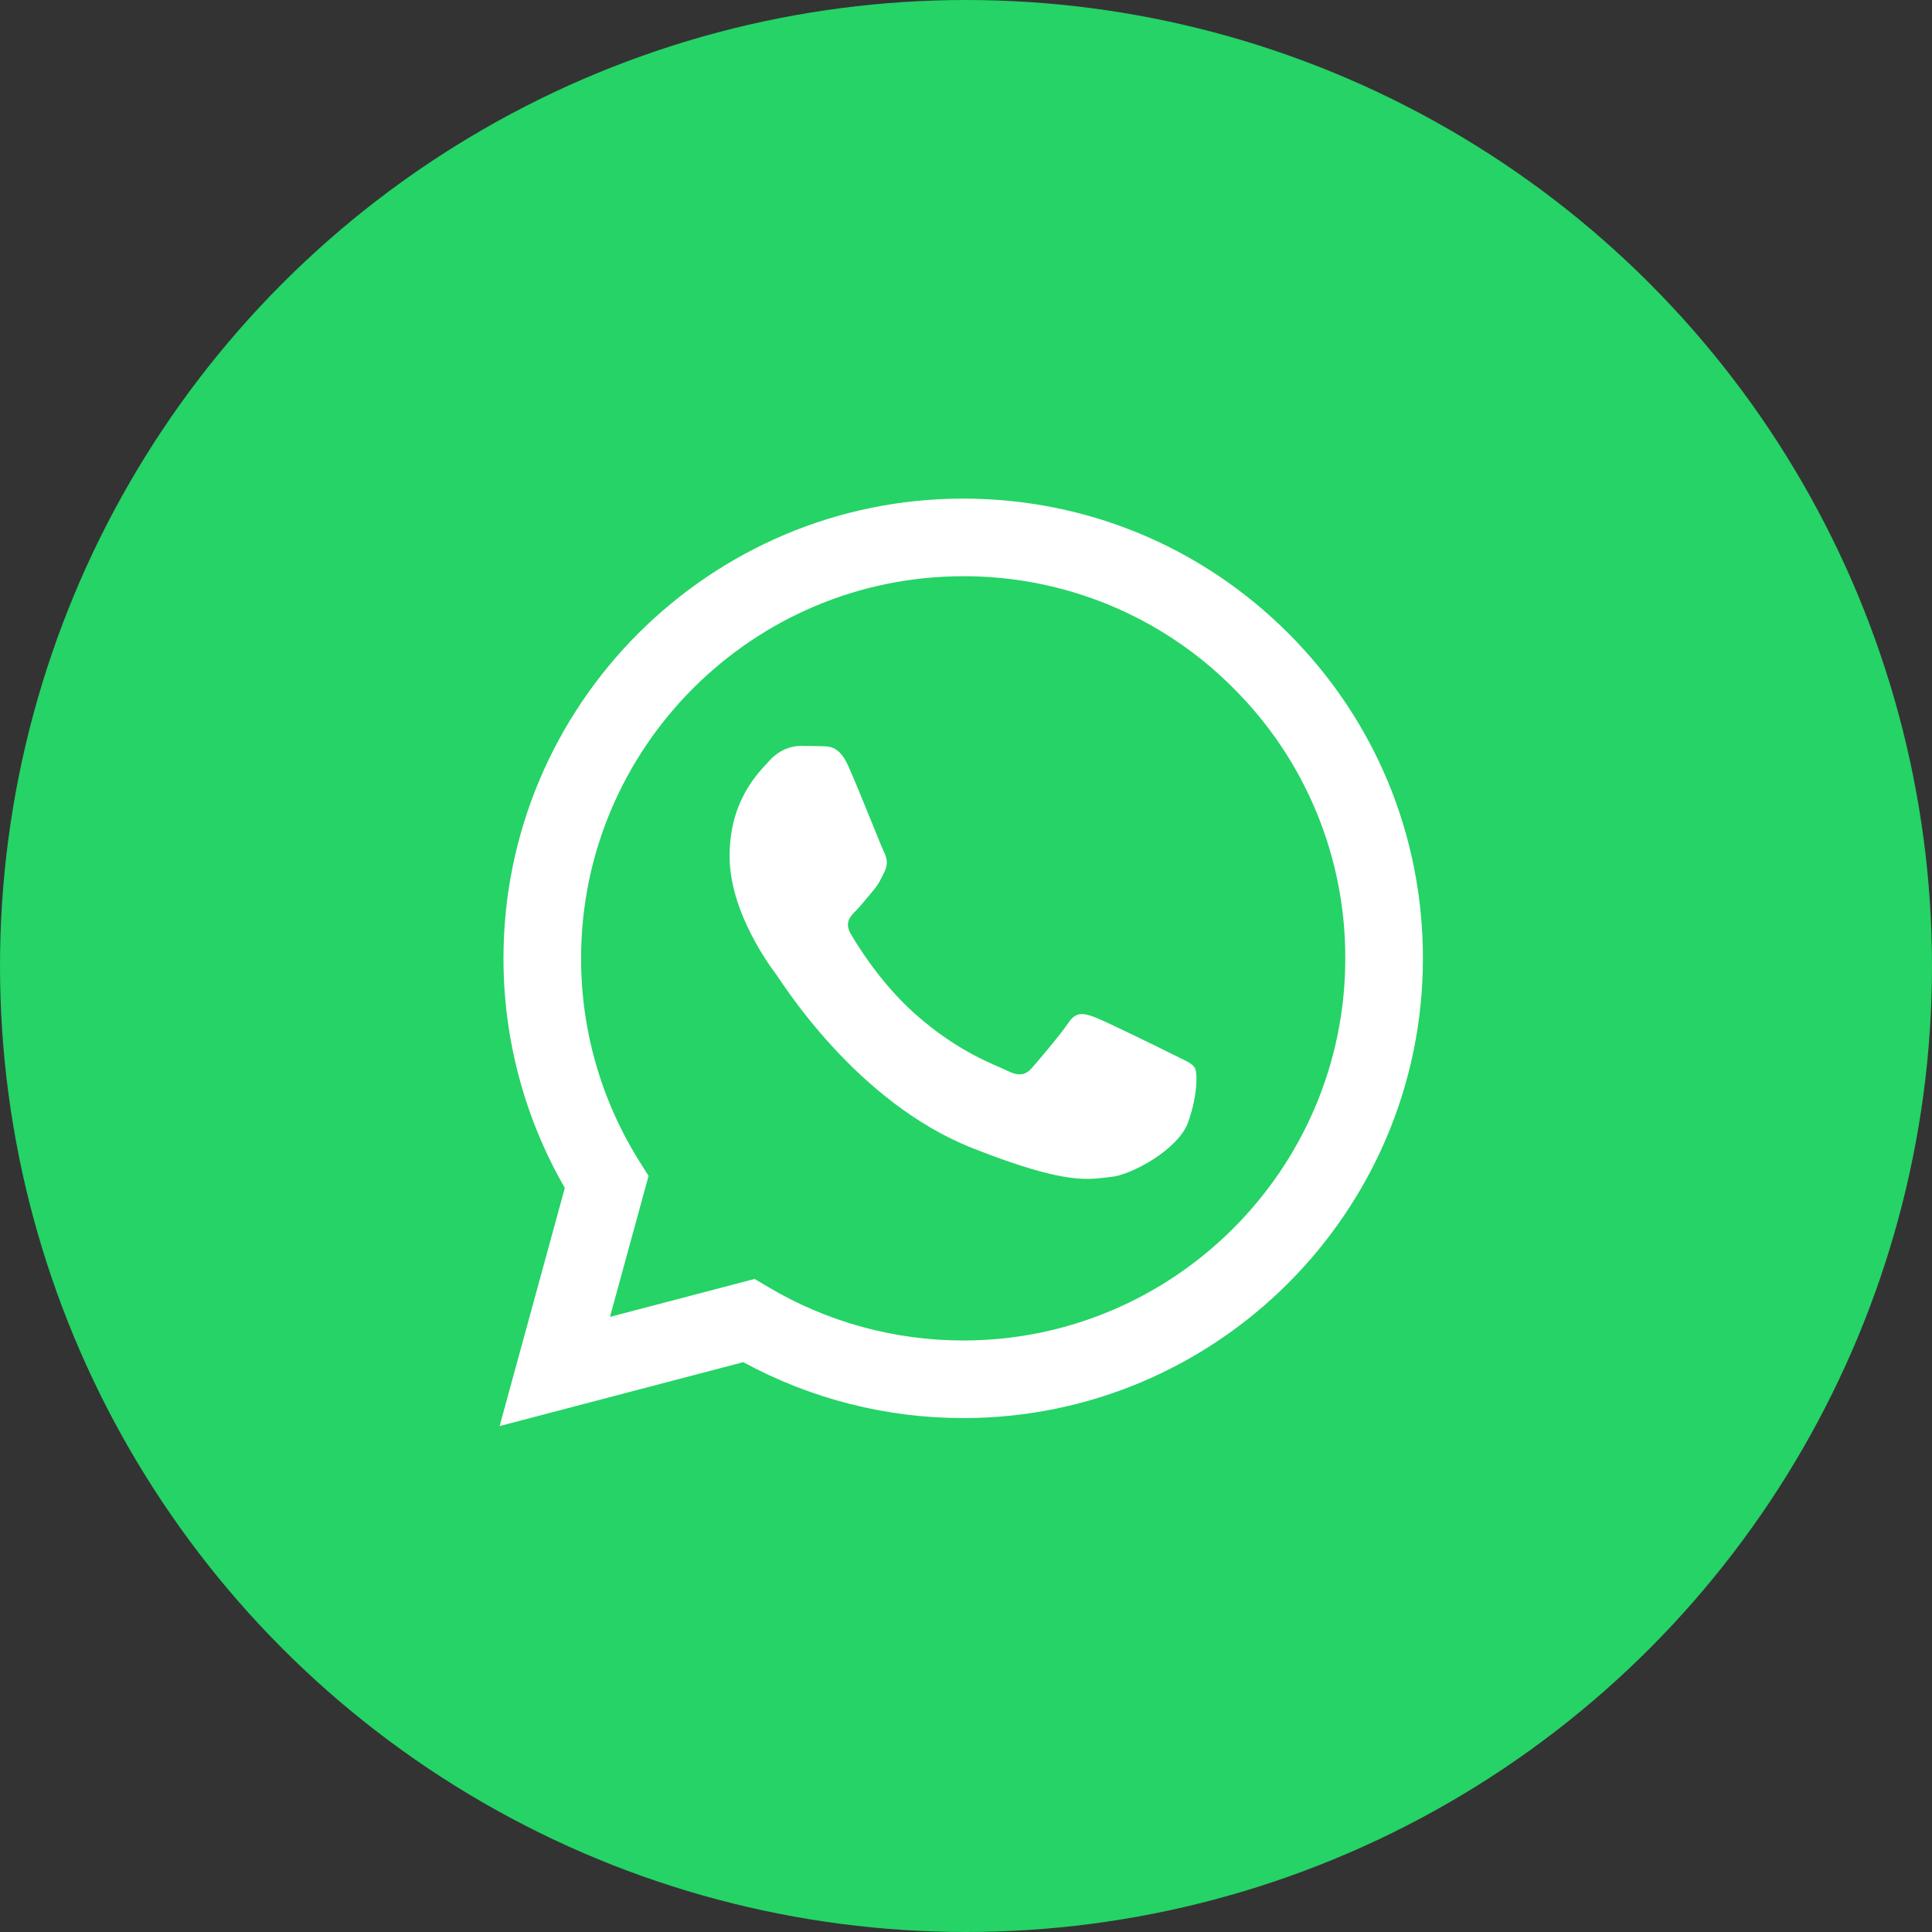
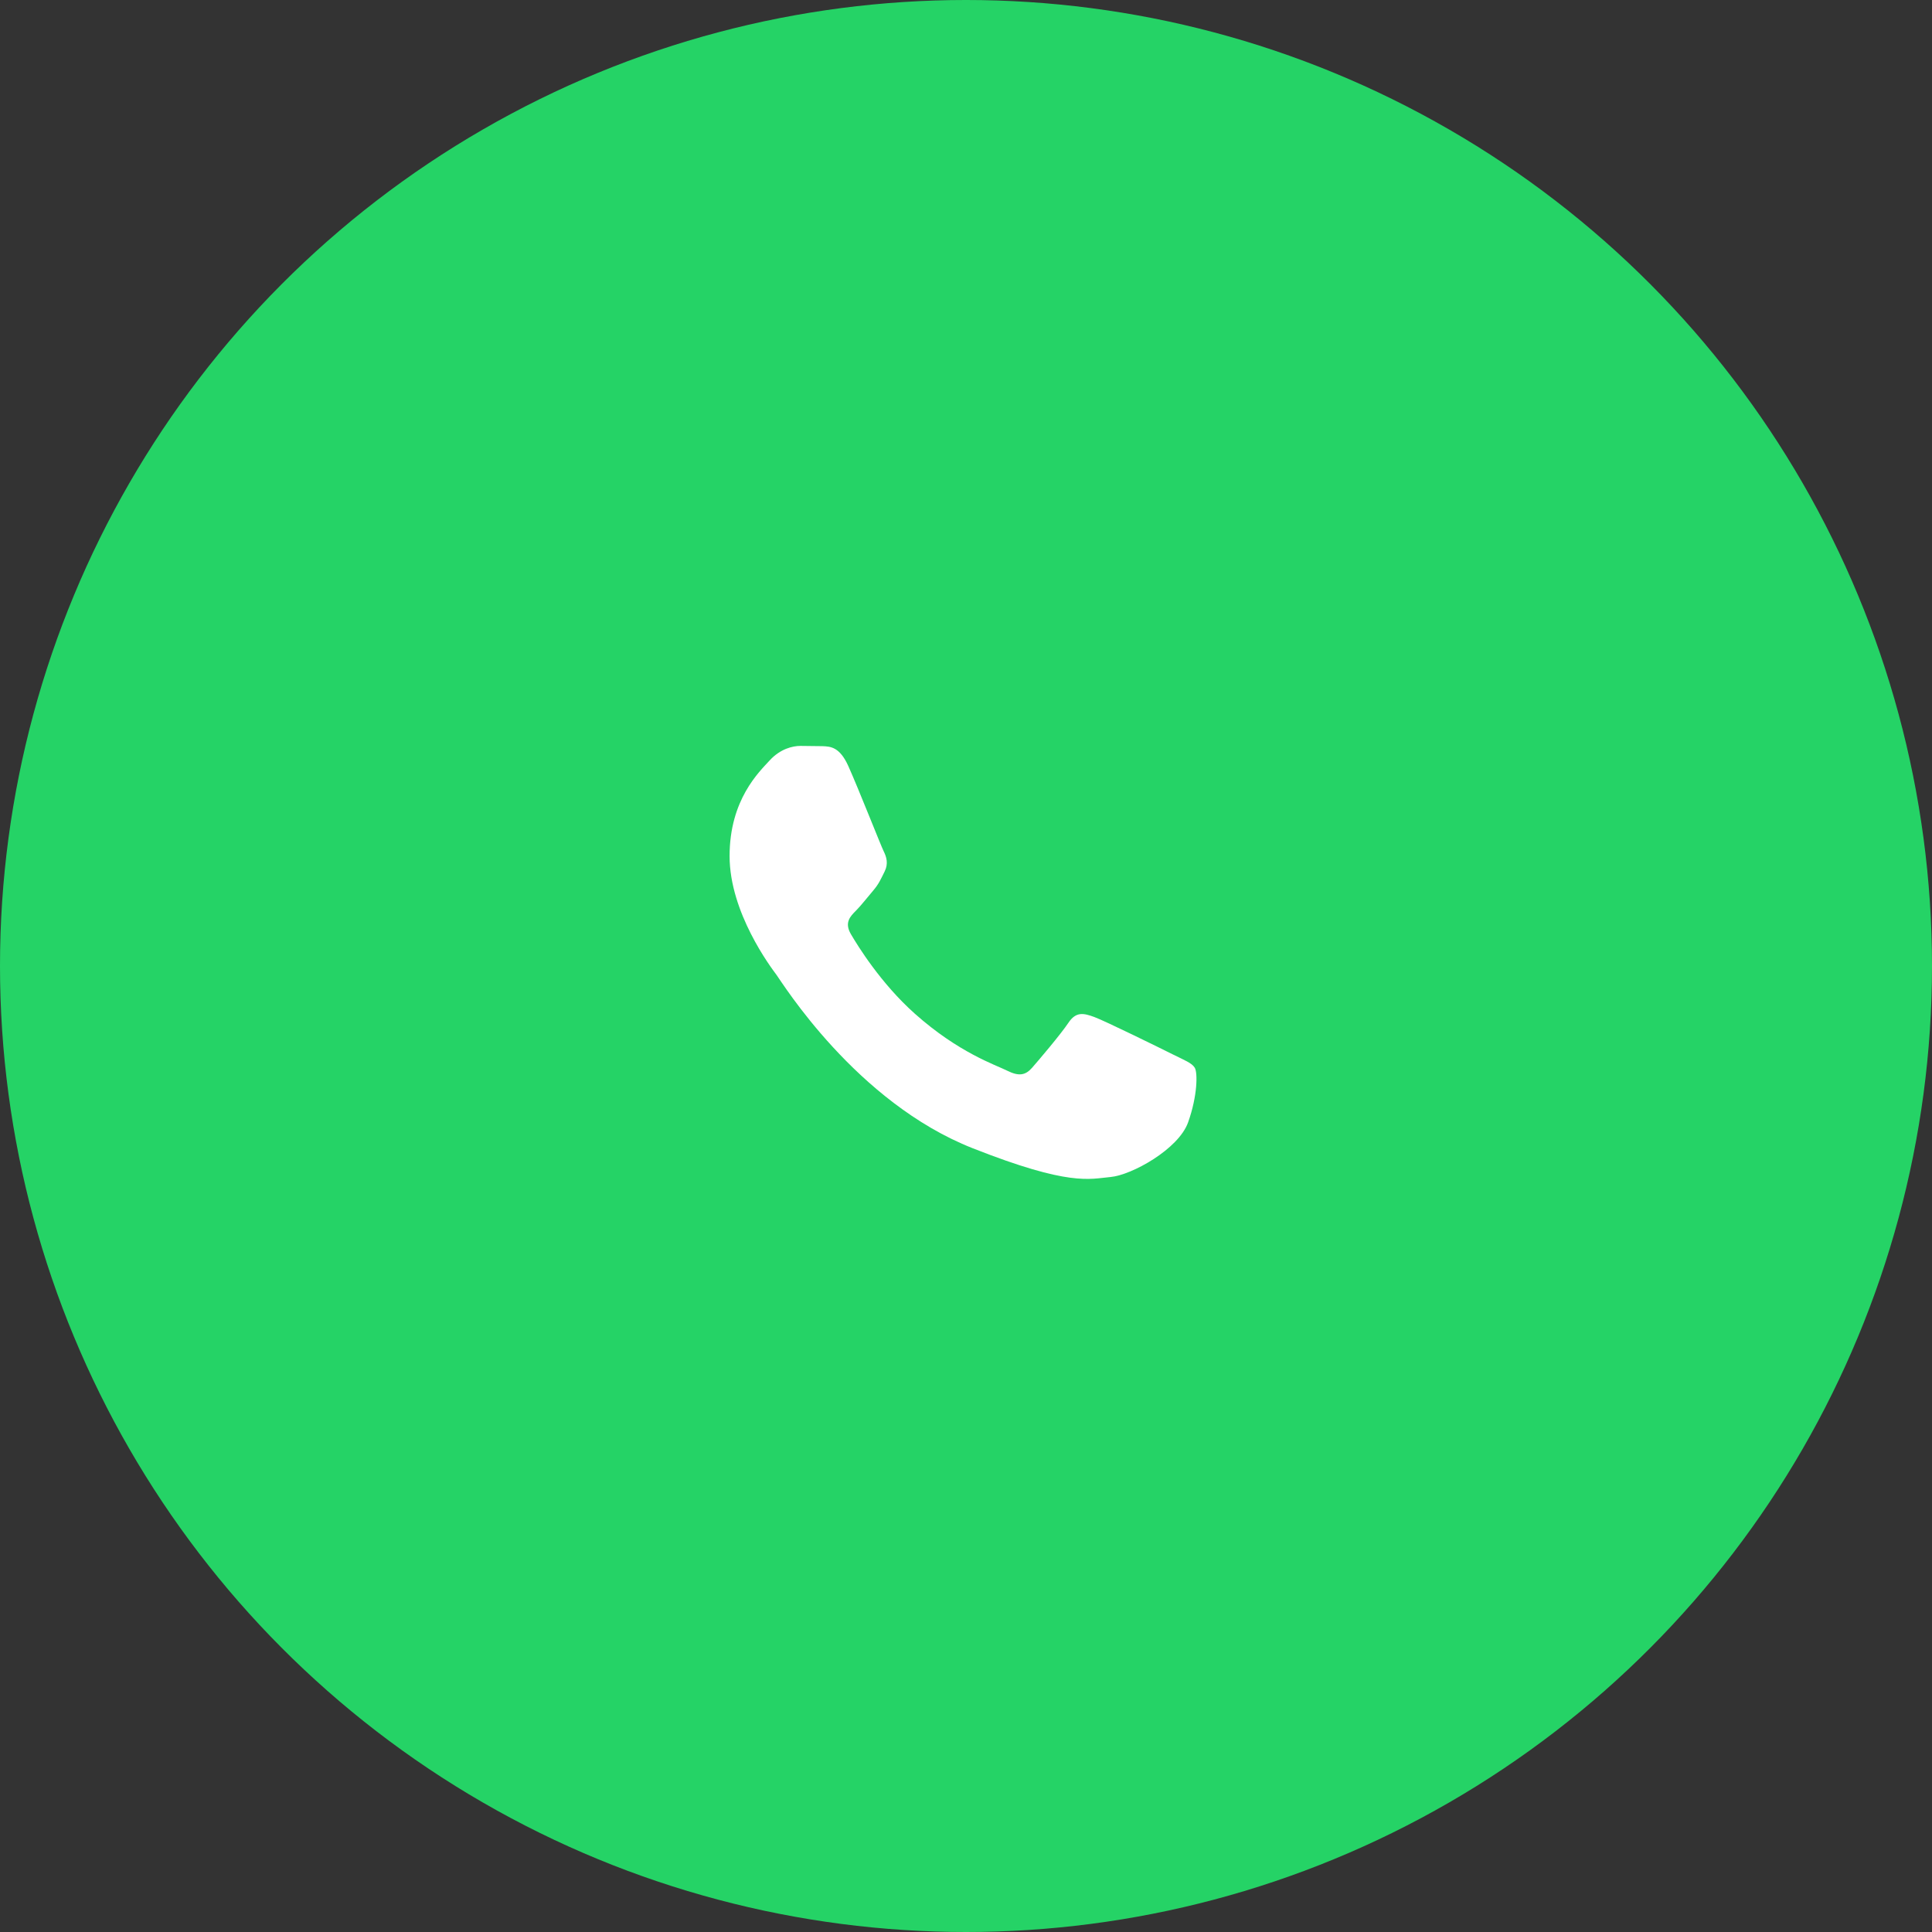
<svg xmlns="http://www.w3.org/2000/svg" width="60" height="60" viewBox="0 0 60 60" fill="none">
  <rect x="0" y="0" width="60" height="60" fill="#333333" stroke="none" />
  <circle cx="30" cy="30" r="30" fill="#25D366" />
-   <path d="M15.516 44.288L17.541 36.892C16.29 34.722 15.633 32.261 15.636 29.756C15.639 21.887 22.043 15.484 29.913 15.484C33.732 15.486 37.317 16.972 40.013 19.67C42.709 22.368 44.192 25.954 44.19 29.768C44.187 37.637 37.782 44.04 29.913 44.04H29.907C27.517 44.039 25.17 43.44 23.084 42.303L15.516 44.288Z" fill="white" />
-   <path d="M29.917 17.895C23.372 17.895 18.048 23.216 18.046 29.757C18.043 31.991 18.672 34.179 19.86 36.071L20.142 36.519L18.943 40.897L23.435 39.719L23.869 39.976C25.69 41.057 27.779 41.629 29.908 41.63H29.913C36.453 41.63 41.777 36.308 41.779 29.767C41.784 28.208 41.48 26.663 40.884 25.223C40.288 23.782 39.412 22.474 38.307 21.374C37.208 20.268 35.901 19.391 34.461 18.794C33.02 18.197 31.476 17.892 29.917 17.895Z" fill="#25D366" />
  <path fill-rule="evenodd" clip-rule="evenodd" d="M26.345 23.79C26.077 23.196 25.796 23.183 25.542 23.173L24.858 23.165C24.62 23.165 24.234 23.254 23.907 23.611C23.58 23.968 22.658 24.831 22.658 26.586C22.658 28.341 23.937 30.037 24.115 30.276C24.293 30.514 26.583 34.231 30.209 35.66C33.222 36.849 33.835 36.612 34.49 36.553C35.144 36.494 36.6 35.69 36.897 34.857C37.194 34.024 37.195 33.31 37.105 33.161C37.017 33.012 36.779 32.923 36.422 32.745C36.065 32.566 34.311 31.703 33.984 31.584C33.657 31.465 33.419 31.406 33.181 31.763C32.943 32.12 32.26 32.923 32.052 33.161C31.844 33.399 31.636 33.429 31.279 33.251C30.922 33.072 29.773 32.696 28.41 31.48C27.35 30.535 26.634 29.367 26.425 29.01C26.217 28.653 26.403 28.46 26.582 28.282C26.742 28.122 26.939 27.866 27.118 27.657C27.296 27.449 27.355 27.3 27.474 27.063C27.593 26.825 27.533 26.616 27.444 26.438C27.355 26.26 26.662 24.495 26.345 23.79" fill="white" />
</svg>